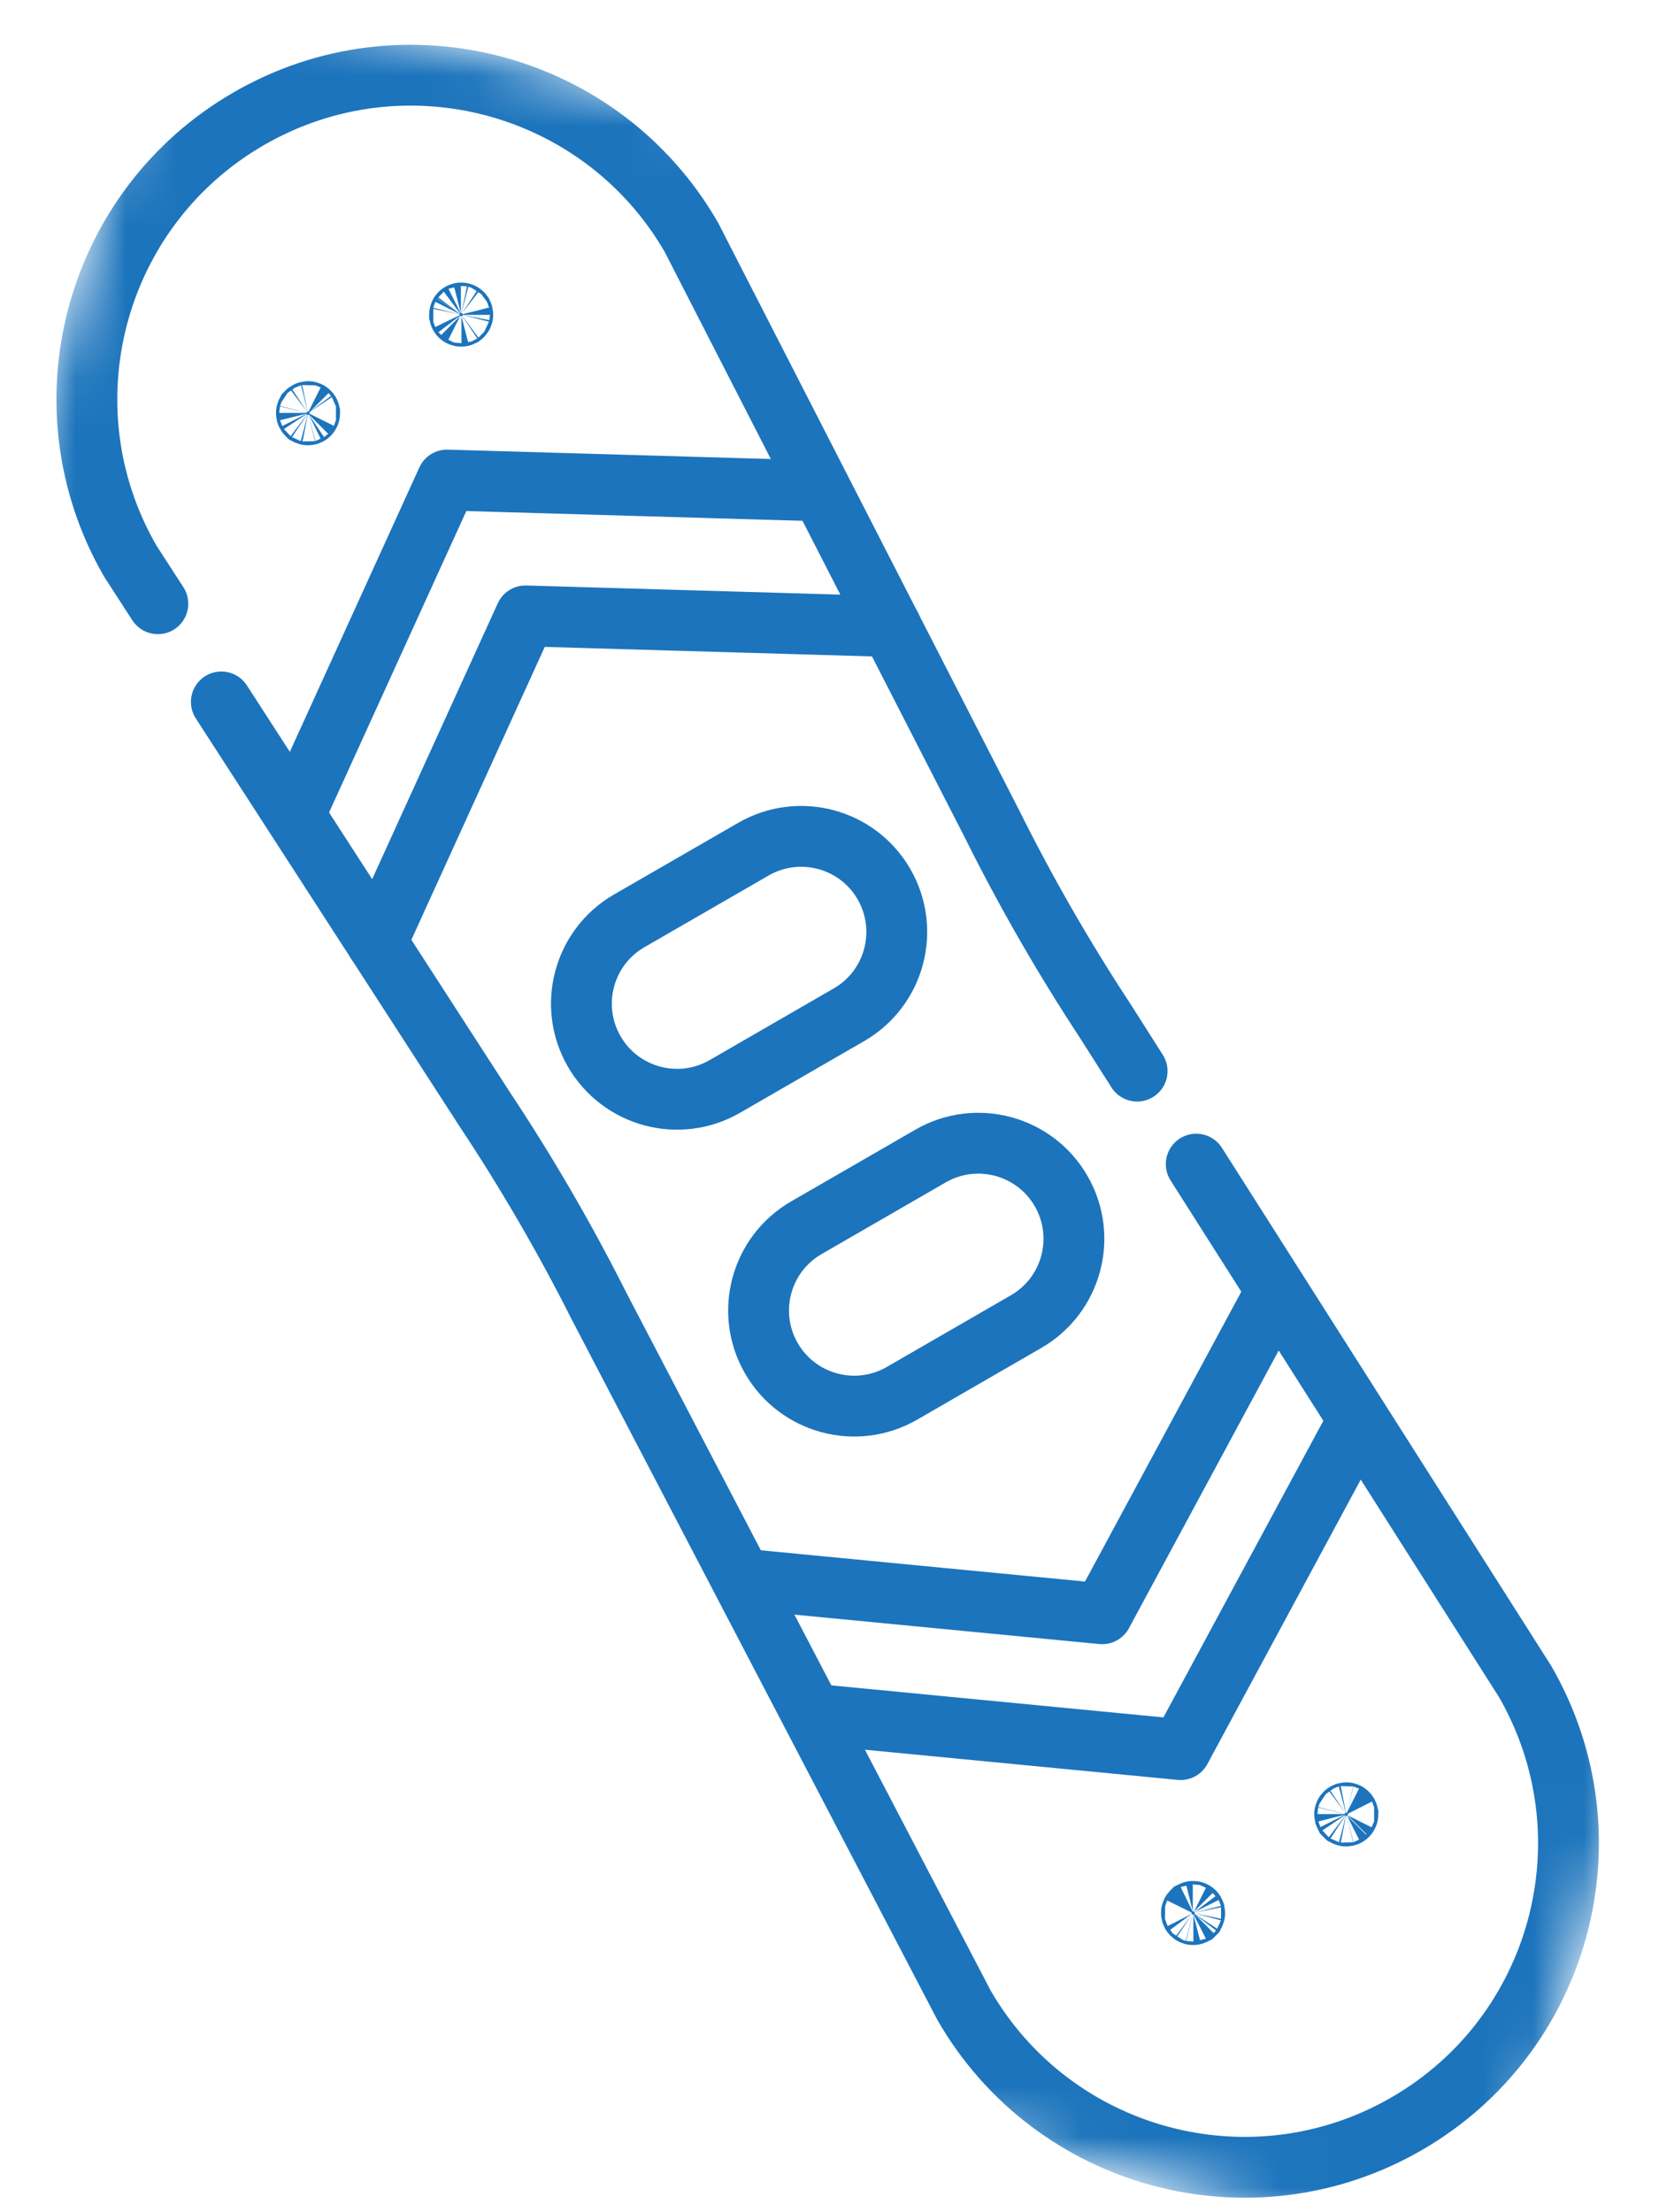
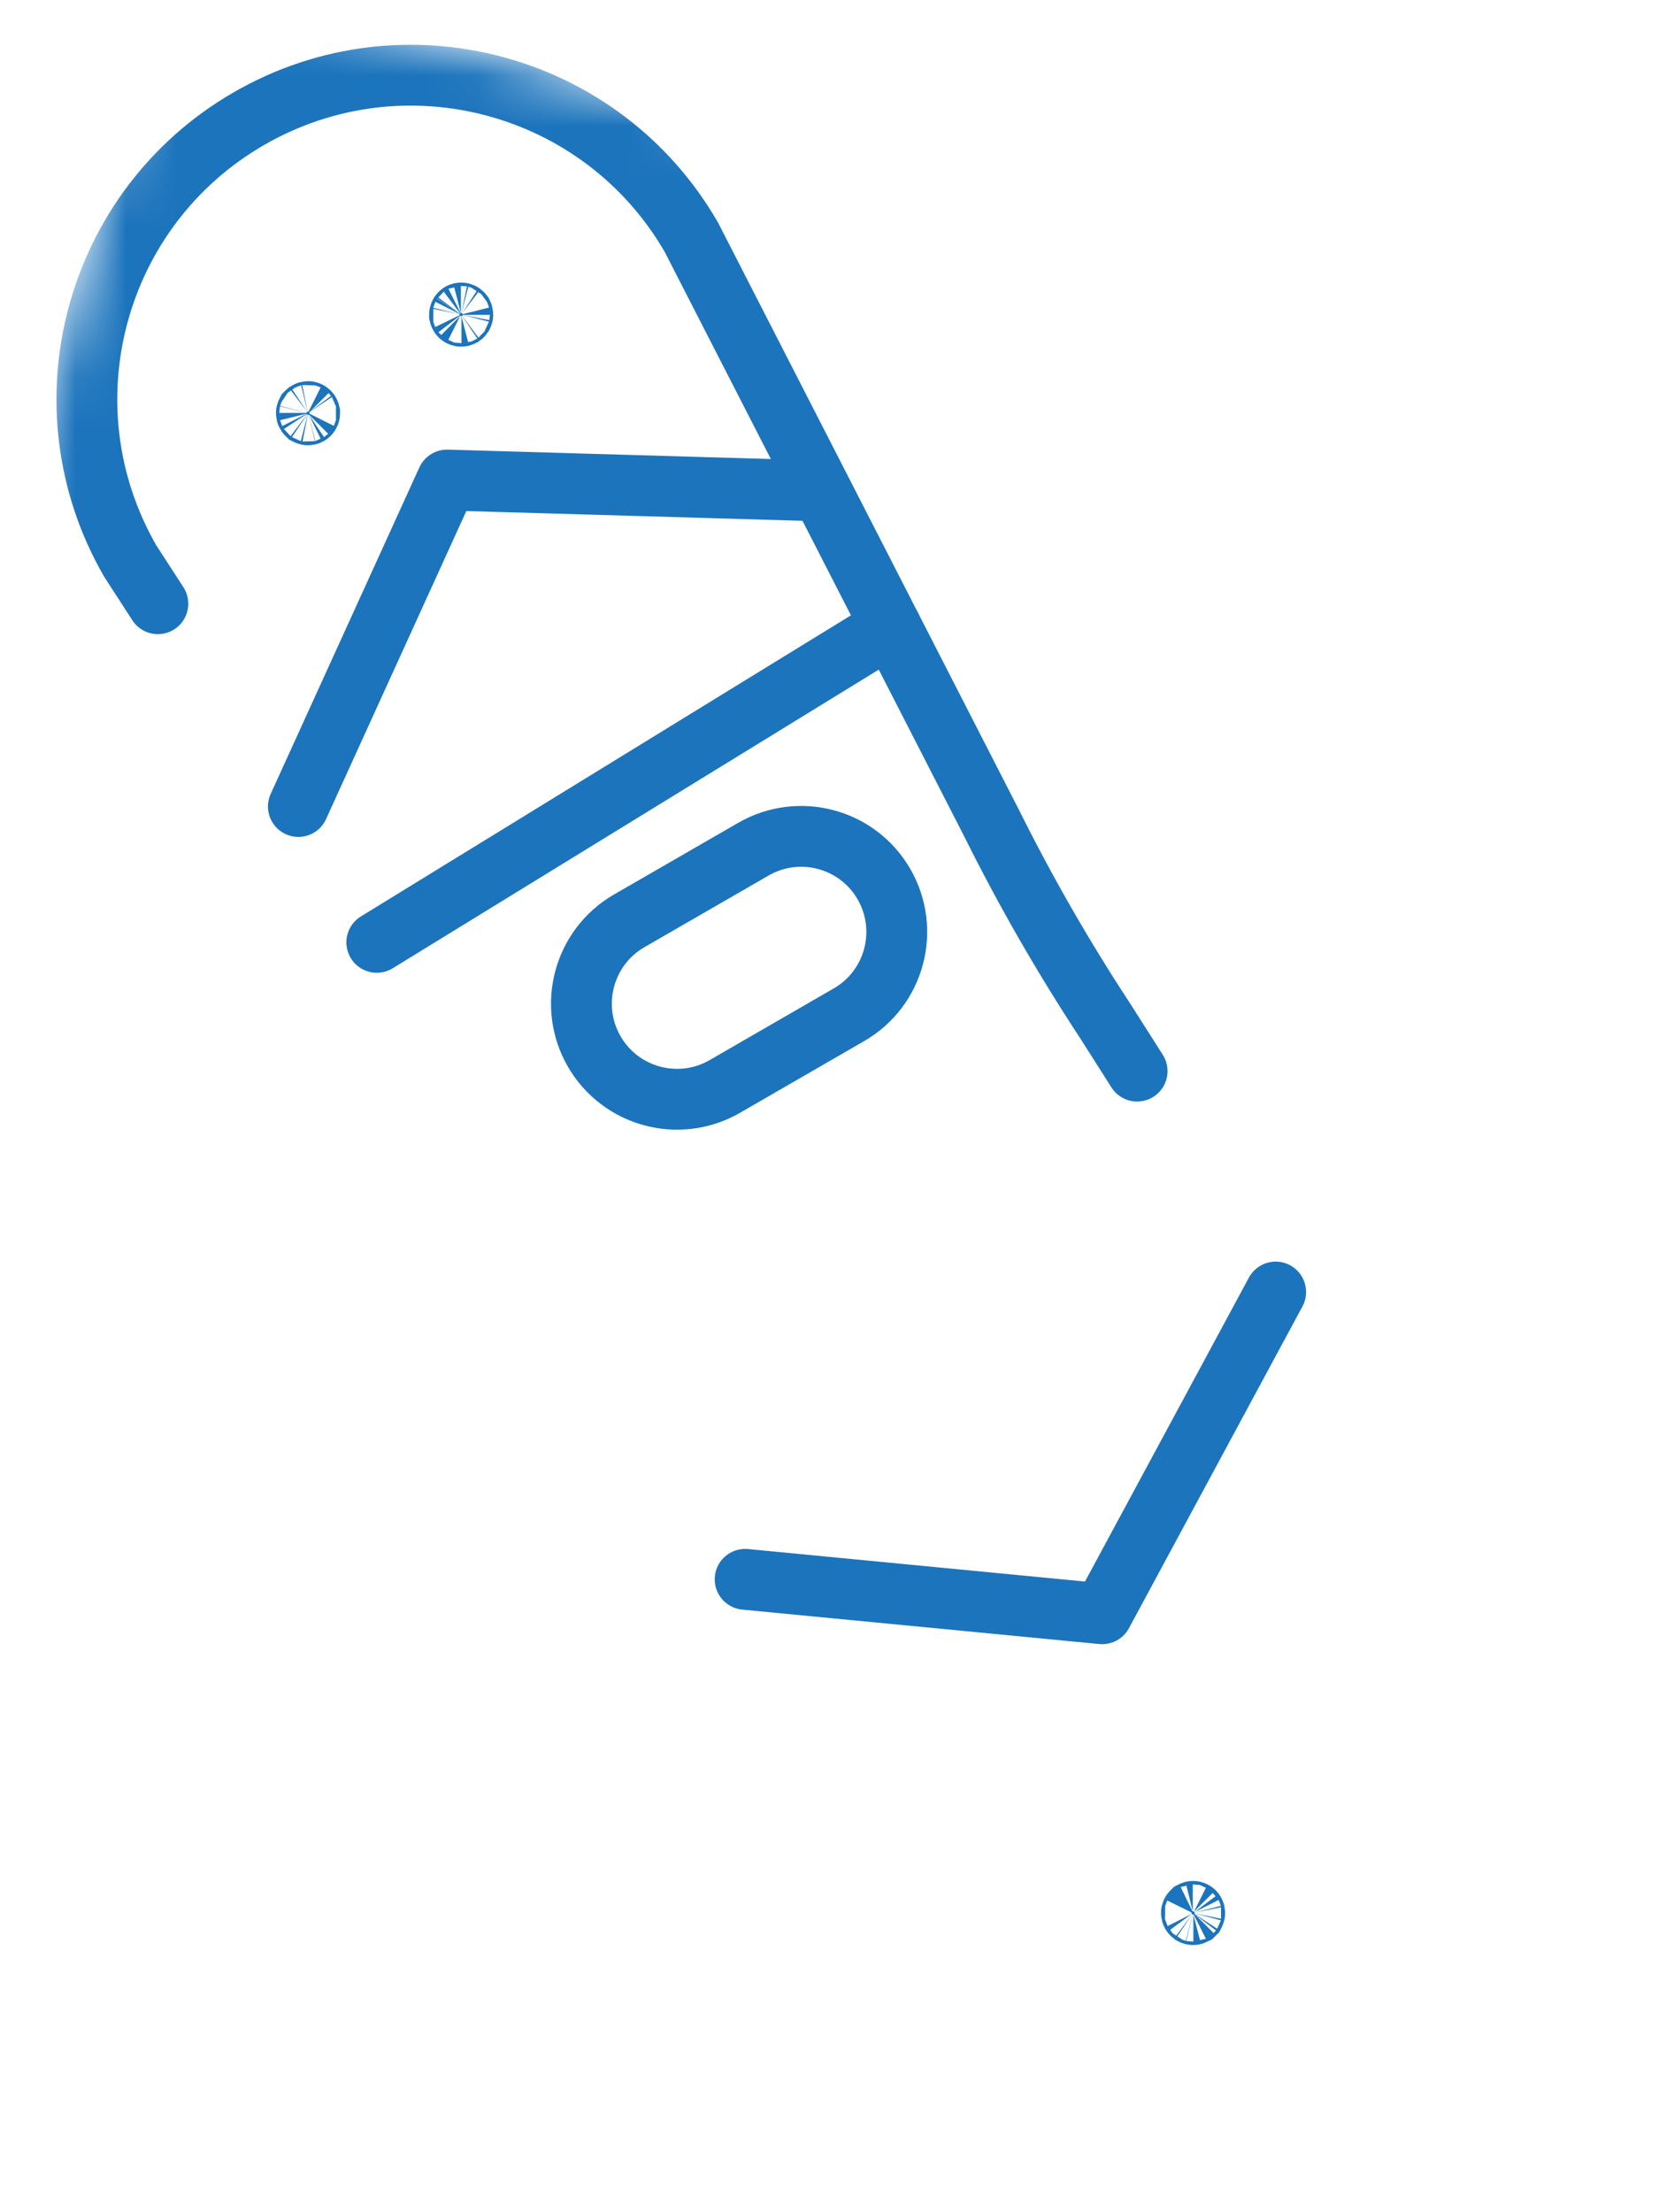
<svg xmlns="http://www.w3.org/2000/svg" width="33" height="44" viewBox="0 0 33 44" fill="none">
  <g clip-path="url(#clip0_405_2579)">
    <mask id="mask0_405_2579" style="mask-type:luminance" maskUnits="userSpaceOnUse" x="-7" y="-1" width="47" height="47">
      <path d="M3.229 -0.623L39.388 9.066L29.699 45.226L-6.46 35.537L3.229 -0.623Z" fill="white" />
    </mask>
    <g mask="url(#mask0_405_2579)">
      <path d="M6.1 8.2C6.098 8.204 6.096 8.208 6.095 8.212C6.094 8.216 6.094 8.221 6.095 8.225C6.096 8.229 6.097 8.233 6.099 8.236C6.102 8.24 6.105 8.243 6.108 8.246C6.112 8.248 6.116 8.25 6.12 8.251C6.124 8.252 6.128 8.252 6.133 8.251C6.137 8.25 6.141 8.248 6.144 8.246C6.148 8.244 6.151 8.241 6.153 8.237C6.156 8.234 6.157 8.23 6.158 8.226C6.159 8.222 6.159 8.217 6.159 8.213C6.158 8.209 6.156 8.205 6.154 8.201C6.152 8.198 6.149 8.195 6.145 8.192C6.142 8.19 6.138 8.188 6.134 8.187C6.129 8.186 6.125 8.186 6.121 8.187C6.117 8.188 6.113 8.189 6.109 8.192C6.106 8.194 6.103 8.197 6.1 8.2Z" fill="#1C74BC" stroke="#1C74BC" stroke-width="1.21" />
      <path d="M9.147 6.239C9.144 6.243 9.143 6.246 9.142 6.251C9.141 6.255 9.141 6.259 9.141 6.263C9.142 6.267 9.144 6.271 9.146 6.275C9.148 6.279 9.151 6.282 9.155 6.284C9.158 6.287 9.162 6.288 9.166 6.289C9.171 6.29 9.175 6.29 9.179 6.289C9.183 6.289 9.187 6.287 9.191 6.285C9.195 6.282 9.198 6.279 9.2 6.276C9.202 6.272 9.204 6.269 9.205 6.264C9.206 6.26 9.206 6.256 9.205 6.252C9.204 6.248 9.203 6.244 9.201 6.24C9.198 6.236 9.195 6.233 9.192 6.231C9.188 6.228 9.184 6.227 9.18 6.226C9.176 6.225 9.172 6.225 9.168 6.226C9.163 6.226 9.159 6.228 9.156 6.23C9.152 6.233 9.149 6.236 9.147 6.239Z" fill="#1C74BC" stroke="#1C74BC" stroke-width="1.21" />
      <path d="M23.705 38.03C23.703 38.033 23.701 38.038 23.7 38.042C23.699 38.046 23.699 38.05 23.7 38.054C23.701 38.058 23.702 38.062 23.705 38.066C23.707 38.07 23.71 38.073 23.713 38.075C23.717 38.078 23.721 38.079 23.725 38.08C23.729 38.081 23.734 38.081 23.738 38.08C23.742 38.08 23.746 38.078 23.75 38.076C23.753 38.073 23.756 38.07 23.759 38.067C23.761 38.063 23.763 38.06 23.764 38.055C23.765 38.051 23.765 38.047 23.764 38.043C23.763 38.038 23.762 38.035 23.759 38.031C23.757 38.027 23.754 38.024 23.75 38.022C23.747 38.019 23.743 38.018 23.739 38.017C23.735 38.016 23.73 38.016 23.726 38.017C23.722 38.017 23.718 38.019 23.714 38.021C23.711 38.024 23.708 38.026 23.705 38.03Z" fill="#1C74BC" stroke="#1C74BC" stroke-width="1.21" />
-       <path d="M26.752 36.069C26.75 36.072 26.748 36.076 26.747 36.08C26.746 36.084 26.746 36.089 26.747 36.093C26.748 36.097 26.749 36.101 26.751 36.105C26.754 36.108 26.757 36.111 26.76 36.114C26.764 36.116 26.768 36.118 26.772 36.119C26.776 36.12 26.78 36.12 26.785 36.119C26.789 36.118 26.793 36.117 26.796 36.114C26.8 36.112 26.803 36.109 26.805 36.105C26.808 36.102 26.809 36.098 26.81 36.094C26.811 36.09 26.811 36.086 26.811 36.081C26.81 36.077 26.808 36.073 26.806 36.069C26.804 36.066 26.801 36.063 26.797 36.06C26.794 36.058 26.79 36.056 26.786 36.055C26.781 36.054 26.777 36.054 26.773 36.055C26.769 36.056 26.765 36.057 26.761 36.06C26.758 36.062 26.755 36.065 26.752 36.069Z" fill="#1C74BC" stroke="#1C74BC" stroke-width="1.21" />
      <path d="M14.418 21.609L16.887 20.183C17.797 19.658 18.108 18.495 17.583 17.585C17.058 16.676 15.895 16.365 14.986 16.89L12.516 18.315C11.607 18.84 11.295 20.003 11.82 20.913C12.345 21.822 13.508 22.134 14.418 21.609Z" stroke="#1C74BC" stroke-width="1.21" stroke-miterlimit="10" stroke-linecap="round" stroke-linejoin="round" />
-       <path d="M17.942 27.712L20.411 26.286C21.32 25.761 21.632 24.598 21.107 23.689C20.582 22.78 19.419 22.468 18.51 22.993L16.04 24.419C15.131 24.944 14.819 26.107 15.344 27.016C15.869 27.925 17.032 28.237 17.942 27.712Z" stroke="#1C74BC" stroke-width="1.21" stroke-miterlimit="10" stroke-linecap="round" stroke-linejoin="round" />
      <path d="M22.619 21.304L21.976 20.293C21.151 19.037 20.402 17.733 19.732 16.387L13.752 4.718C11.973 1.636 8.032 0.581 4.951 2.36C1.869 4.139 0.813 8.079 2.592 11.161L3.14 12.008" stroke="#1C74BC" stroke-width="1.21" stroke-miterlimit="10" stroke-linecap="round" stroke-linejoin="round" />
-       <path d="M4.403 13.961L9.654 22.082C10.485 23.335 11.241 24.637 11.917 25.98L19.176 39.884C20.955 42.966 24.895 44.022 27.977 42.242C31.059 40.463 32.114 36.523 30.335 33.441L23.795 23.154" stroke="#1C74BC" stroke-width="1.21" stroke-miterlimit="10" stroke-linecap="round" stroke-linejoin="round" />
-       <path d="M7.495 18.743L10.452 12.25L17.72 12.461" stroke="#1C74BC" stroke-width="1.21" stroke-miterlimit="10" stroke-linecap="round" stroke-linejoin="round" />
+       <path d="M7.495 18.743L17.72 12.461" stroke="#1C74BC" stroke-width="1.21" stroke-miterlimit="10" stroke-linecap="round" stroke-linejoin="round" />
      <path d="M5.935 16.041L8.892 9.548L16.16 9.759" stroke="#1C74BC" stroke-width="1.21" stroke-miterlimit="10" stroke-linecap="round" stroke-linejoin="round" />
      <path d="M14.822 31.412L21.924 32.097L25.375 25.698" stroke="#1C74BC" stroke-width="1.21" stroke-miterlimit="10" stroke-linecap="round" stroke-linejoin="round" />
-       <path d="M16.382 34.114L23.484 34.799L26.935 28.399" stroke="#1C74BC" stroke-width="1.21" stroke-miterlimit="10" stroke-linecap="round" stroke-linejoin="round" />
    </g>
  </g>
  <defs>
    <clipPath id="clip0_405_2579">
      <rect width="33" height="44" fill="white" />
    </clipPath>
  </defs>
</svg>